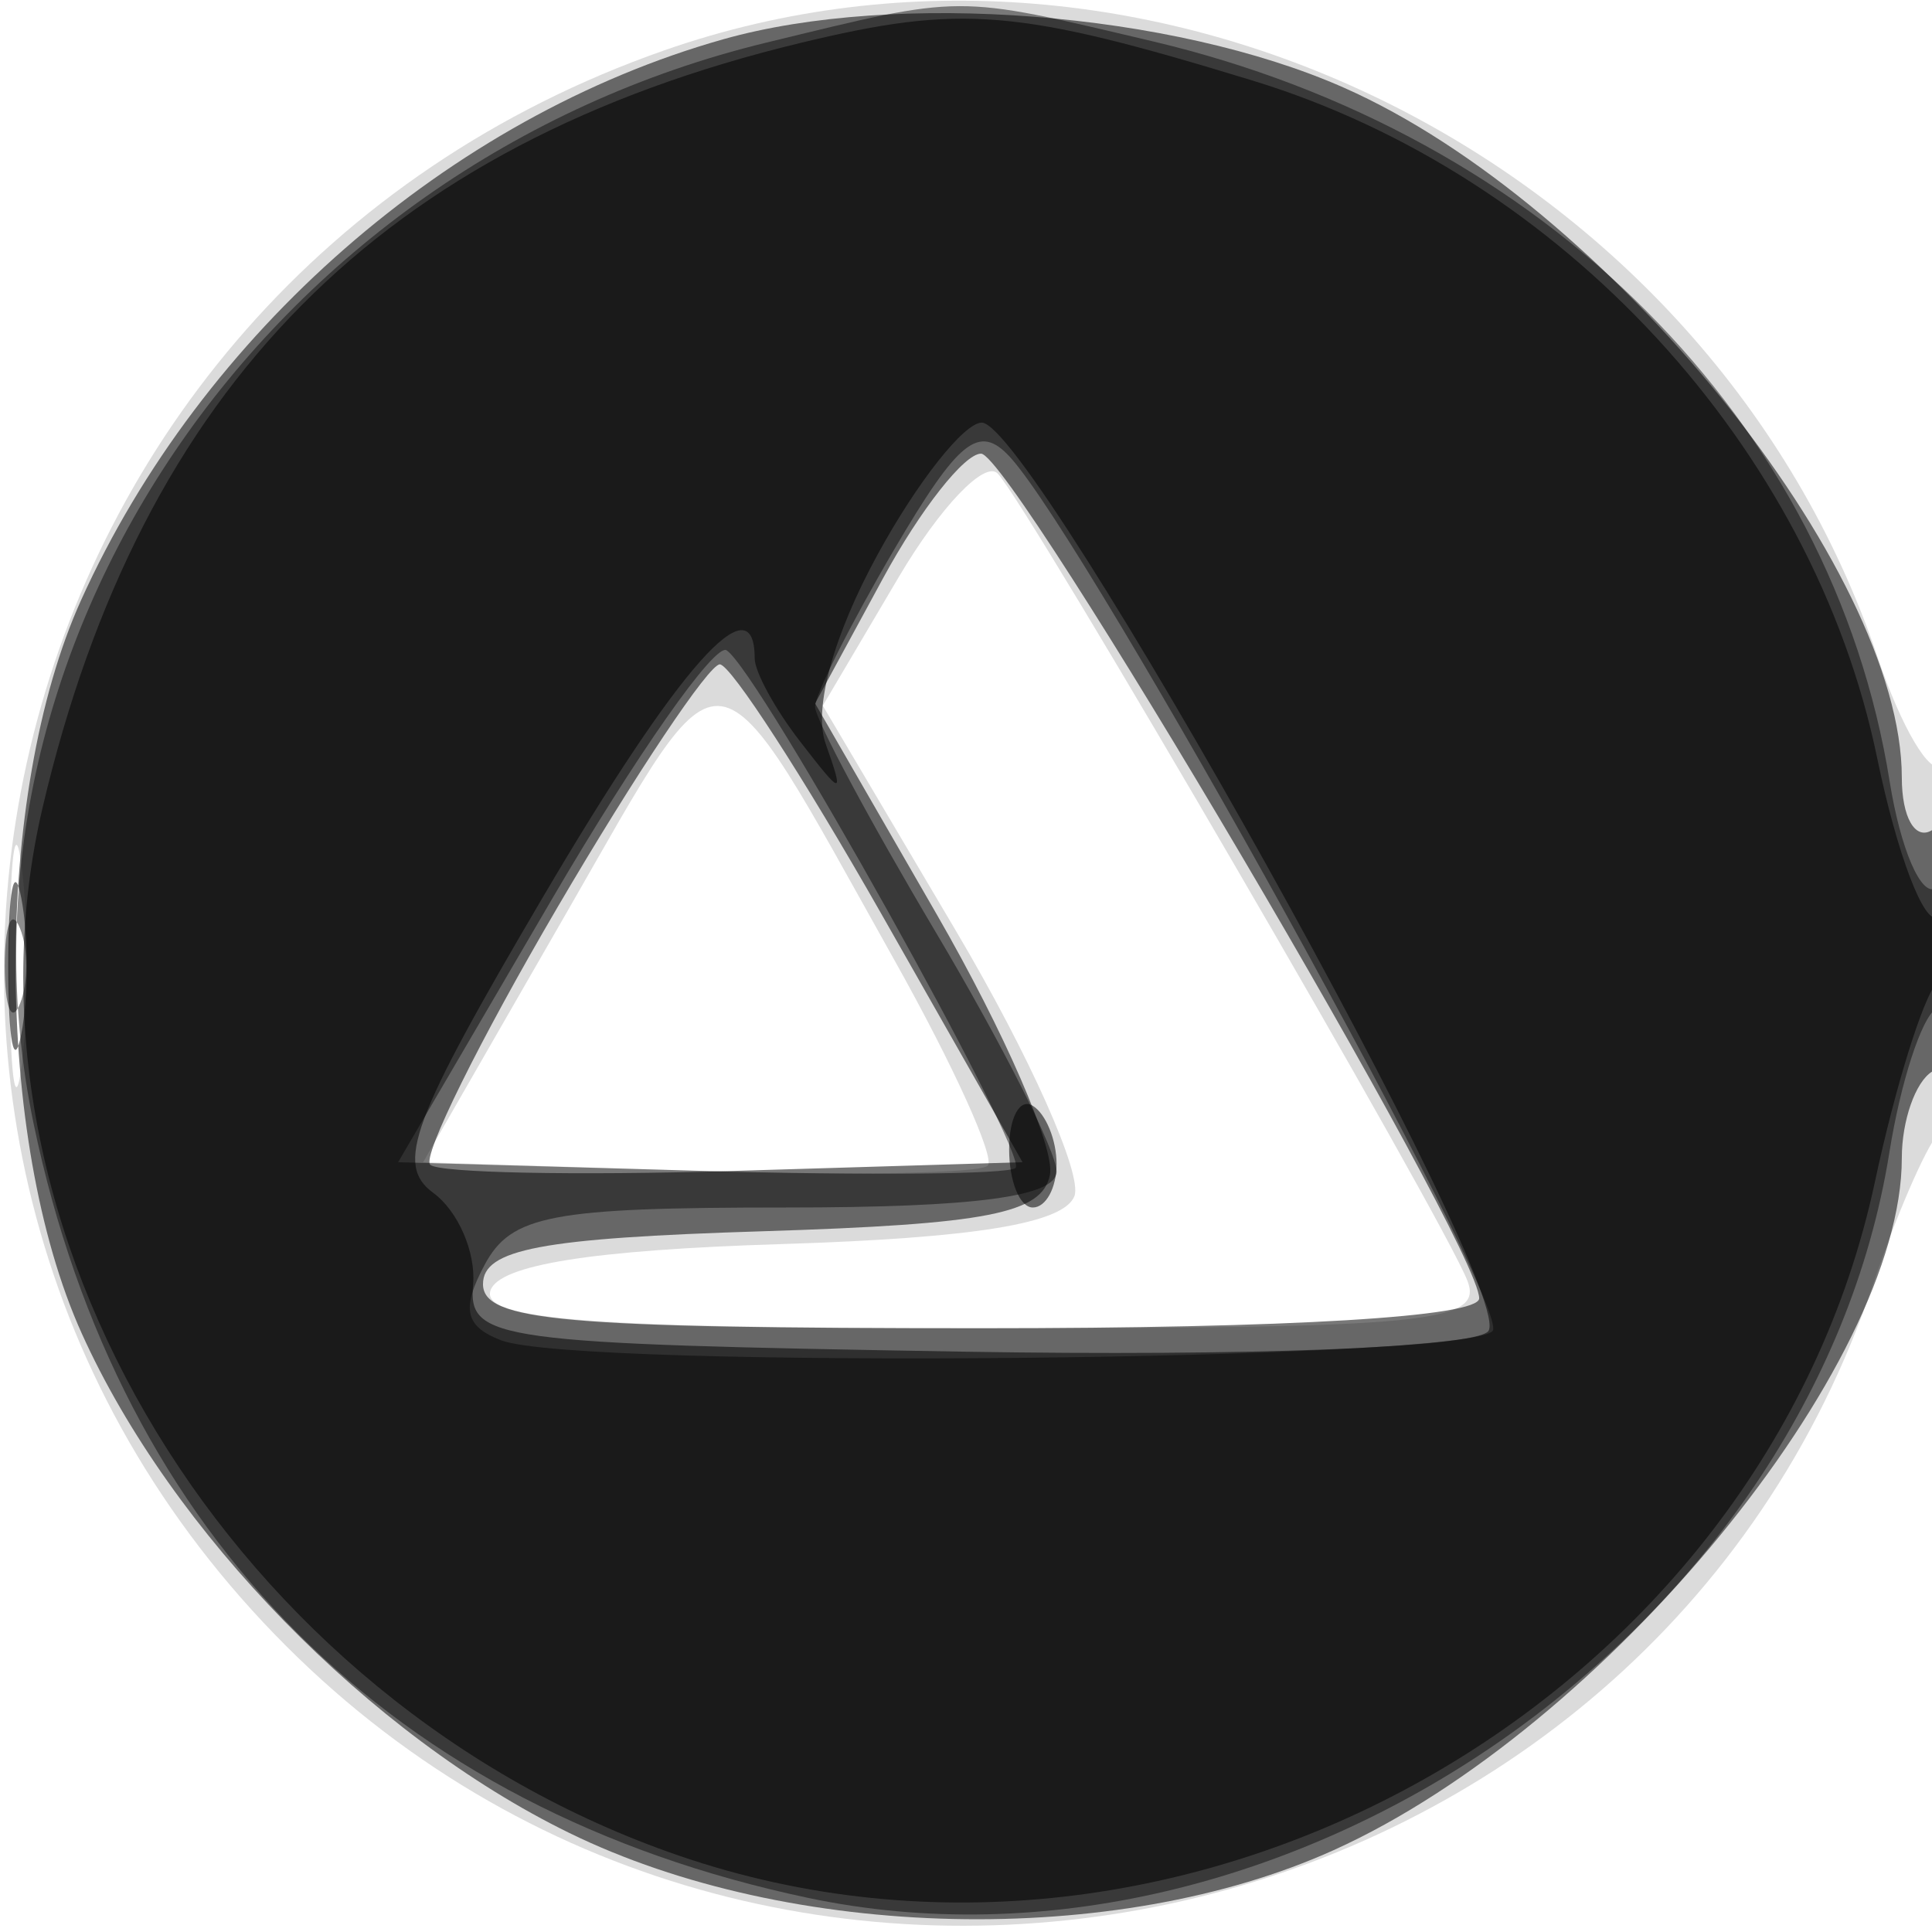
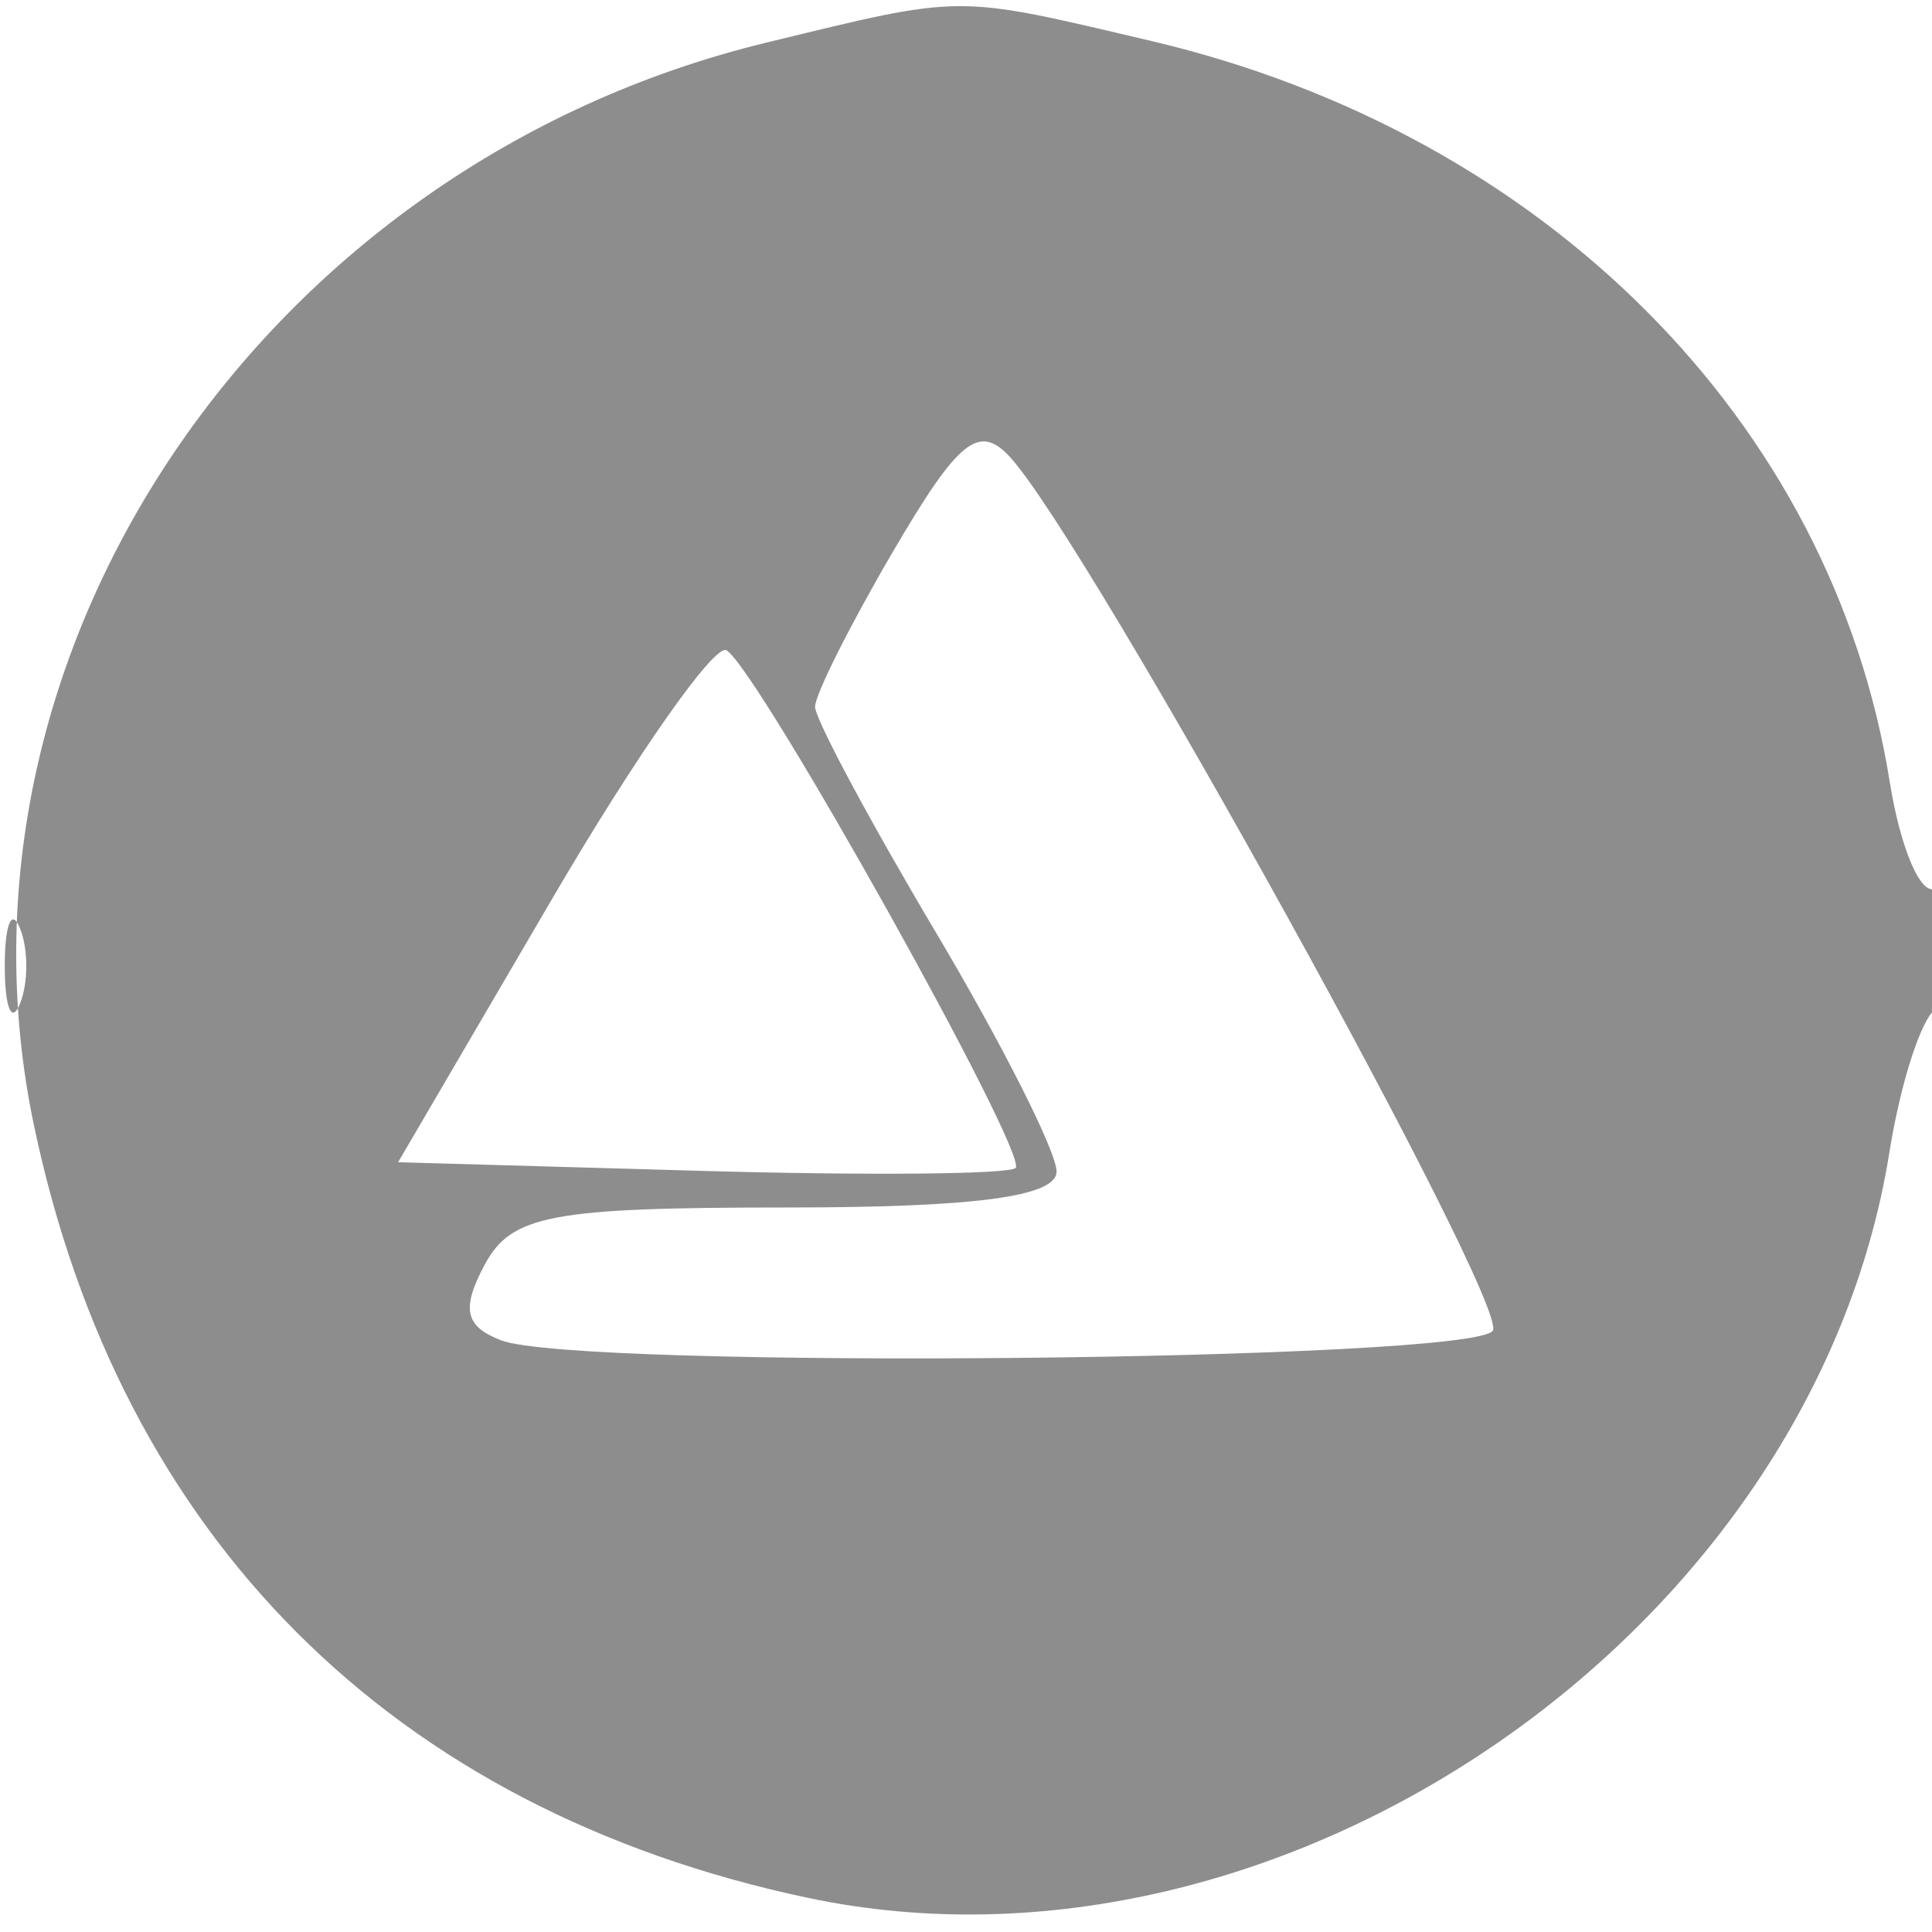
<svg xmlns="http://www.w3.org/2000/svg" width="64" height="64" version="1.1" fill="#000000">
-   <path fill-opacity=".141" d="M 22.005 1.668 C -0.571 9.567, -7.261 37.787, 9.476 54.524 C 26.013 71.061, 54.657 64.511, 62.063 42.500 C 62.803 40.300, 63.766 38.072, 64.204 37.550 C 65.170 36.397, 65.283 24.383, 64.319 25.347 C 63.945 25.722, 62.991 24.112, 62.199 21.769 C 56.644 5.335, 38.071 -3.953, 22.005 1.668 M 29.766 19.126 L 27.256 23.376 31.674 30.848 C 34.103 34.957, 35.866 38.906, 35.592 39.622 C 35.243 40.530, 32.305 41.011, 25.877 41.212 C 19.608 41.408, 16.529 41.900, 16.248 42.750 C 15.927 43.717, 19.617 44, 32.524 44 C 47.271 44, 49.144 43.817, 48.612 42.432 C 47.837 40.411, 34.075 16.758, 33.052 15.688 C 32.625 15.242, 31.147 16.789, 29.766 19.126 M 18.758 30.253 L 14.017 38.500 23.136 38.789 C 28.151 38.948, 32.464 38.870, 32.719 38.615 C 32.974 38.360, 31.588 35.305, 29.640 31.826 C 23.466 20.800, 24.138 20.897, 18.758 30.253 M 0.320 32 C 0.320 35.575, 0.502 37.038, 0.723 35.250 C 0.945 33.462, 0.945 30.538, 0.723 28.750 C 0.502 26.962, 0.320 28.425, 0.320 32" stroke="none" fill="#000000" fill-rule="evenodd" />
-   <path fill-opacity=".53" d="M 23.951 1.303 C 14.895 3.863, 6.679 11.040, 2.687 19.878 C -0.216 26.304, -0.205 37.720, 2.710 44.176 C 5.683 50.759, 12.247 57.484, 18.853 60.716 C 26.180 64.301, 36.966 64.546, 44.176 61.290 C 53.171 57.227, 63 45.257, 63 38.363 C 63 37.128, 63.450 35.840, 64 35.500 C 64.550 35.160, 65 33.082, 65 30.882 C 65 28.470, 64.603 27.127, 64 27.500 C 63.441 27.845, 63 27.076, 63 25.755 C 63 18.856, 53.208 6.749, 44.519 2.905 C 38.845 0.395, 29.684 -0.318, 23.951 1.303 M 29.250 19.159 L 27.001 23.302 31.043 30.312 C 33.266 34.168, 34.948 38.037, 34.781 38.911 C 34.534 40.201, 32.737 40.554, 25.239 40.788 C 17.930 41.015, 16 41.381, 16 42.538 C 16 43.762, 18.688 44, 32.500 44 C 42.732 44, 49 43.624, 49 43.009 C 49 41.261, 33.538 15.040, 32.500 15.028 C 31.950 15.022, 30.488 16.881, 29.250 19.159 M 18.474 30.045 C 15.879 34.470, 13.979 38.312, 14.250 38.583 C 14.521 38.854, 19.047 38.946, 24.308 38.788 L 33.873 38.500 29.187 30.258 C 26.609 25.726, 24.205 22.013, 23.845 22.008 C 23.485 22.004, 21.068 25.620, 18.474 30.045 M 0.272 32 C 0.272 34.475, 0.467 35.487, 0.706 34.250 C 0.944 33.013, 0.944 30.988, 0.706 29.750 C 0.467 28.512, 0.272 29.525, 0.272 32" stroke="none" fill="#000000" fill-rule="evenodd" />
  <path fill-opacity=".446" d="M 25.384 1.412 C 8.753 5.448, -2.161 21.567, 1.119 37.250 C 3.981 50.936, 13.003 59.953, 26.750 62.866 C 42.466 66.197, 60.044 54.085, 62.589 38.171 C 62.959 35.853, 63.654 33.714, 64.131 33.419 C 64.609 33.124, 65 31.982, 65 30.882 C 65 29.782, 64.606 29.125, 64.125 29.423 C 63.644 29.720, 62.957 28.131, 62.598 25.890 C 60.693 13.976, 51.175 4.427, 38.147 1.360 C 31.563 -0.189, 31.988 -0.191, 25.384 1.412 M 29.606 18.229 C 28.173 20.675, 27 23.008, 27 23.413 C 27 23.819, 28.800 27.180, 31 30.883 C 33.200 34.586, 35 38.153, 35 38.808 C 35 39.642, 32.307 40, 26.035 40 C 18.251 40, 16.936 40.250, 16.053 41.900 C 15.274 43.356, 15.402 43.940, 16.600 44.400 C 19.139 45.374, 48.830 45.084, 49.451 44.079 C 49.995 43.199, 36.049 17.964, 33.458 15.141 C 32.431 14.022, 31.753 14.566, 29.606 18.229 M 18.274 29.802 L 13.188 38.500 23.224 38.786 C 28.744 38.944, 33.433 38.901, 33.643 38.690 C 34.087 38.246, 25.124 22.194, 24.067 21.541 C 23.678 21.301, 21.071 25.018, 18.274 29.802 M 0.158 32 C 0.158 33.375, 0.385 33.938, 0.662 33.250 C 0.940 32.563, 0.940 31.438, 0.662 30.750 C 0.385 30.063, 0.158 30.625, 0.158 32" stroke="none" fill="#000000" fill-rule="evenodd" />
-   <path fill-opacity=".544" d="M 26.500 1.426 C 12.650 4.768, 4.681 12.814, 1.411 26.753 C -1.854 40.674, 7.691 56.389, 22.500 61.474 C 39.219 67.215, 58.426 56.386, 62.111 39.140 C 62.774 36.038, 63.695 33.072, 64.158 32.550 C 65.234 31.335, 65.257 29.723, 64.188 30.384 C 63.742 30.660, 62.840 28.288, 62.184 25.113 C 60.058 14.820, 51.750 5.806, 41.500 2.671 C 33.704 0.287, 31.855 0.133, 26.500 1.426 M 29.072 18.369 C 27.611 21.042, 26.941 23.467, 27.345 24.619 C 27.968 26.395, 27.921 26.392, 26.502 24.559 C 25.676 23.491, 25 22.254, 25 21.809 C 25 19.228, 22.502 22.044, 17.988 29.712 C 13.623 37.129, 13.082 38.587, 14.352 39.515 C 15.172 40.115, 15.766 41.482, 15.672 42.553 C 15.509 44.400, 16.342 44.514, 31.924 44.776 C 41.282 44.933, 48.754 44.646, 49.292 44.108 C 50.380 43.020, 34.216 14, 32.523 14 C 31.937 14, 30.384 15.966, 29.072 18.369 M 33.429 38.073 C 33.429 39.133, 33.782 40, 34.214 40 C 34.646 40, 35 39.352, 35 38.559 C 35 37.766, 34.646 36.900, 34.214 36.632 C 33.782 36.365, 33.429 37.014, 33.429 38.073" stroke="none" fill="#000000" fill-rule="evenodd" />
</svg>